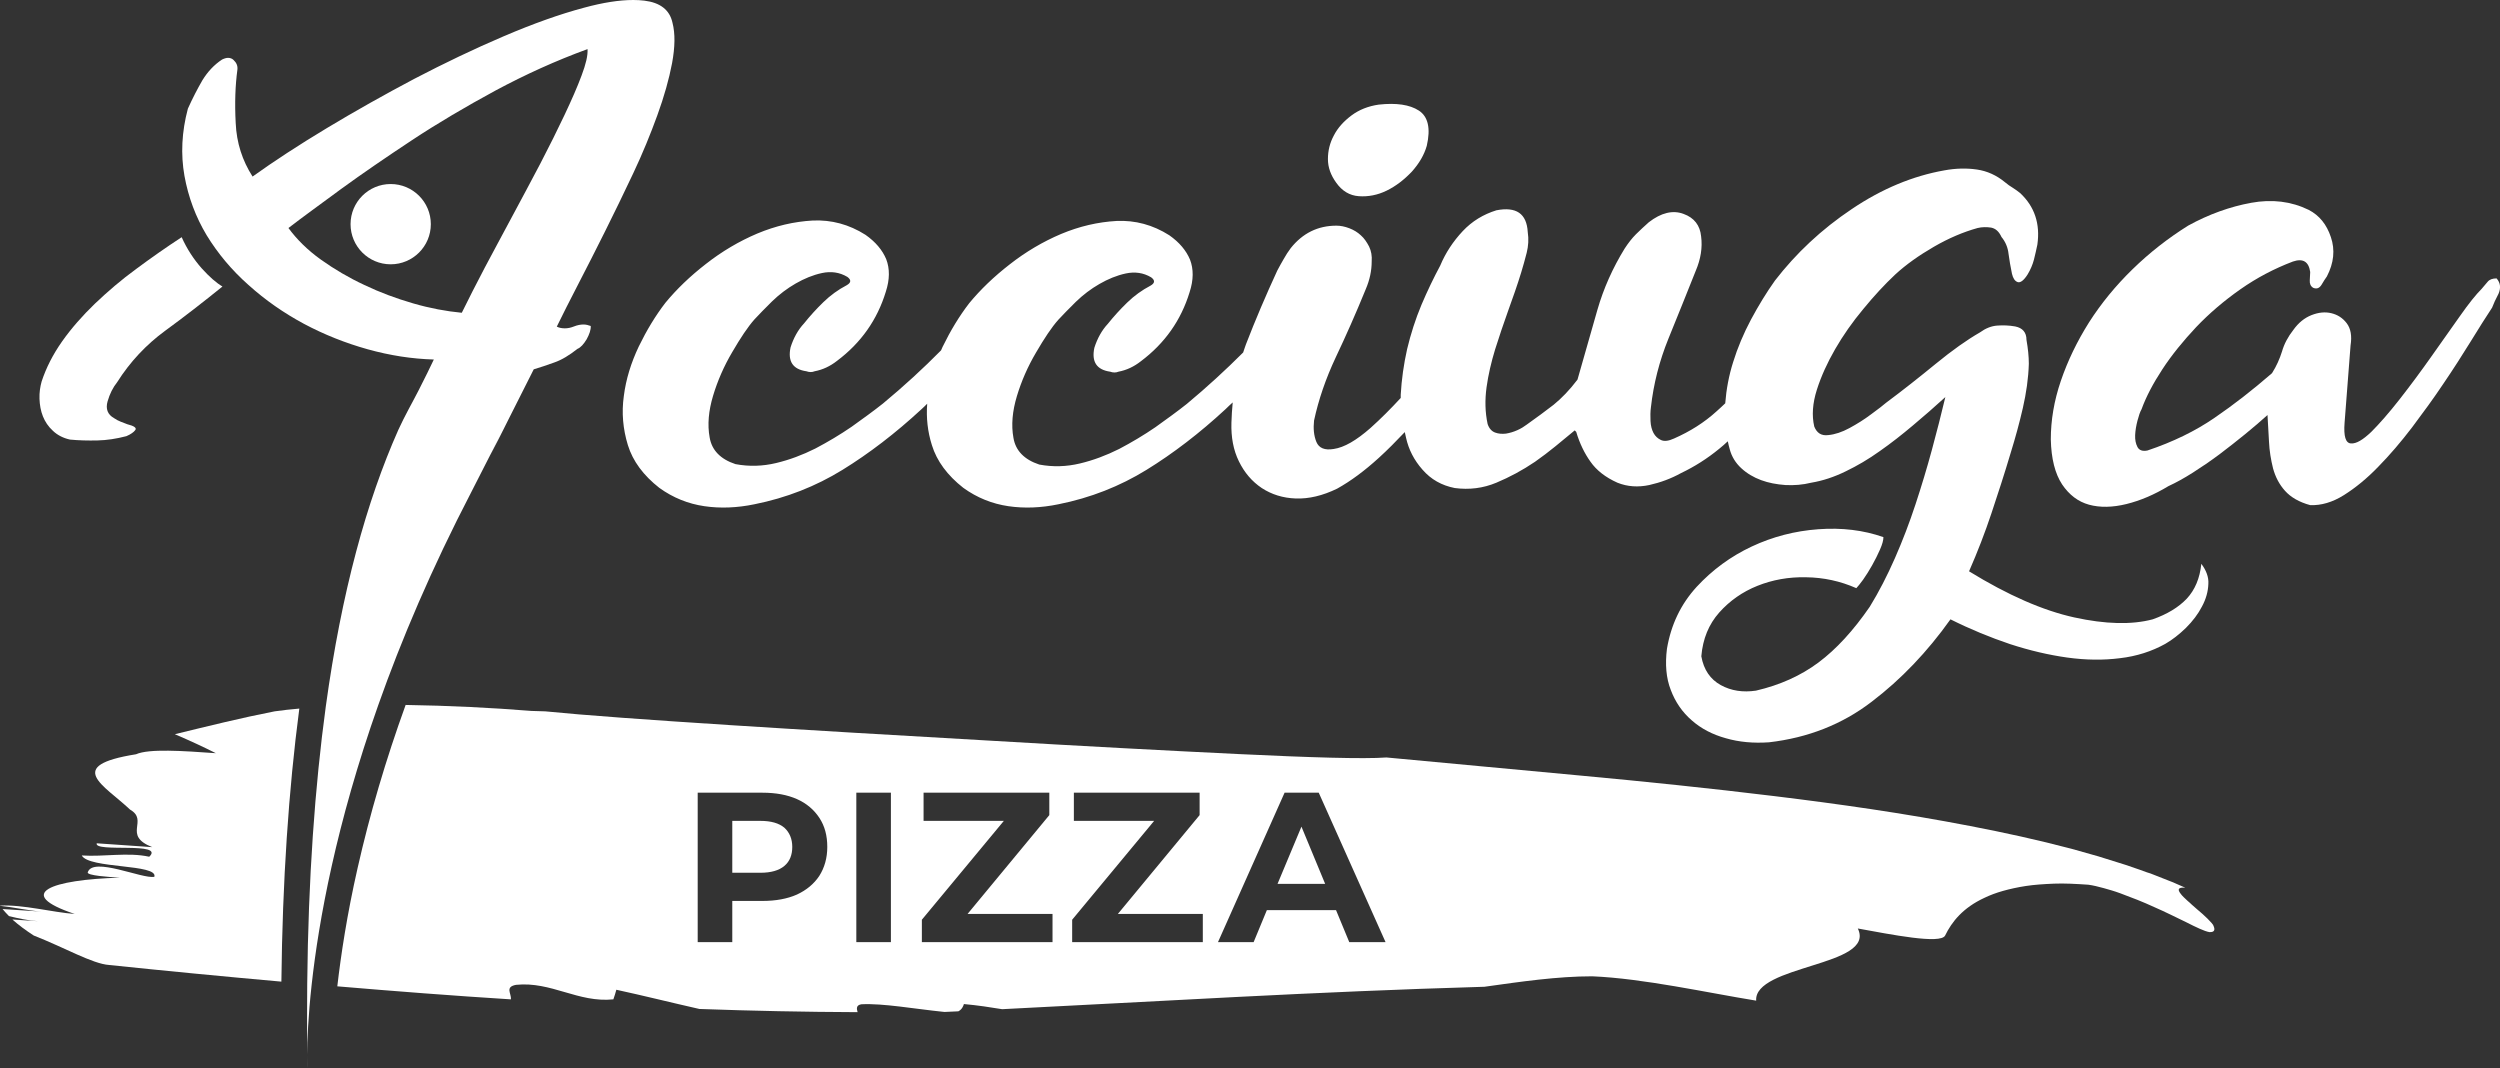
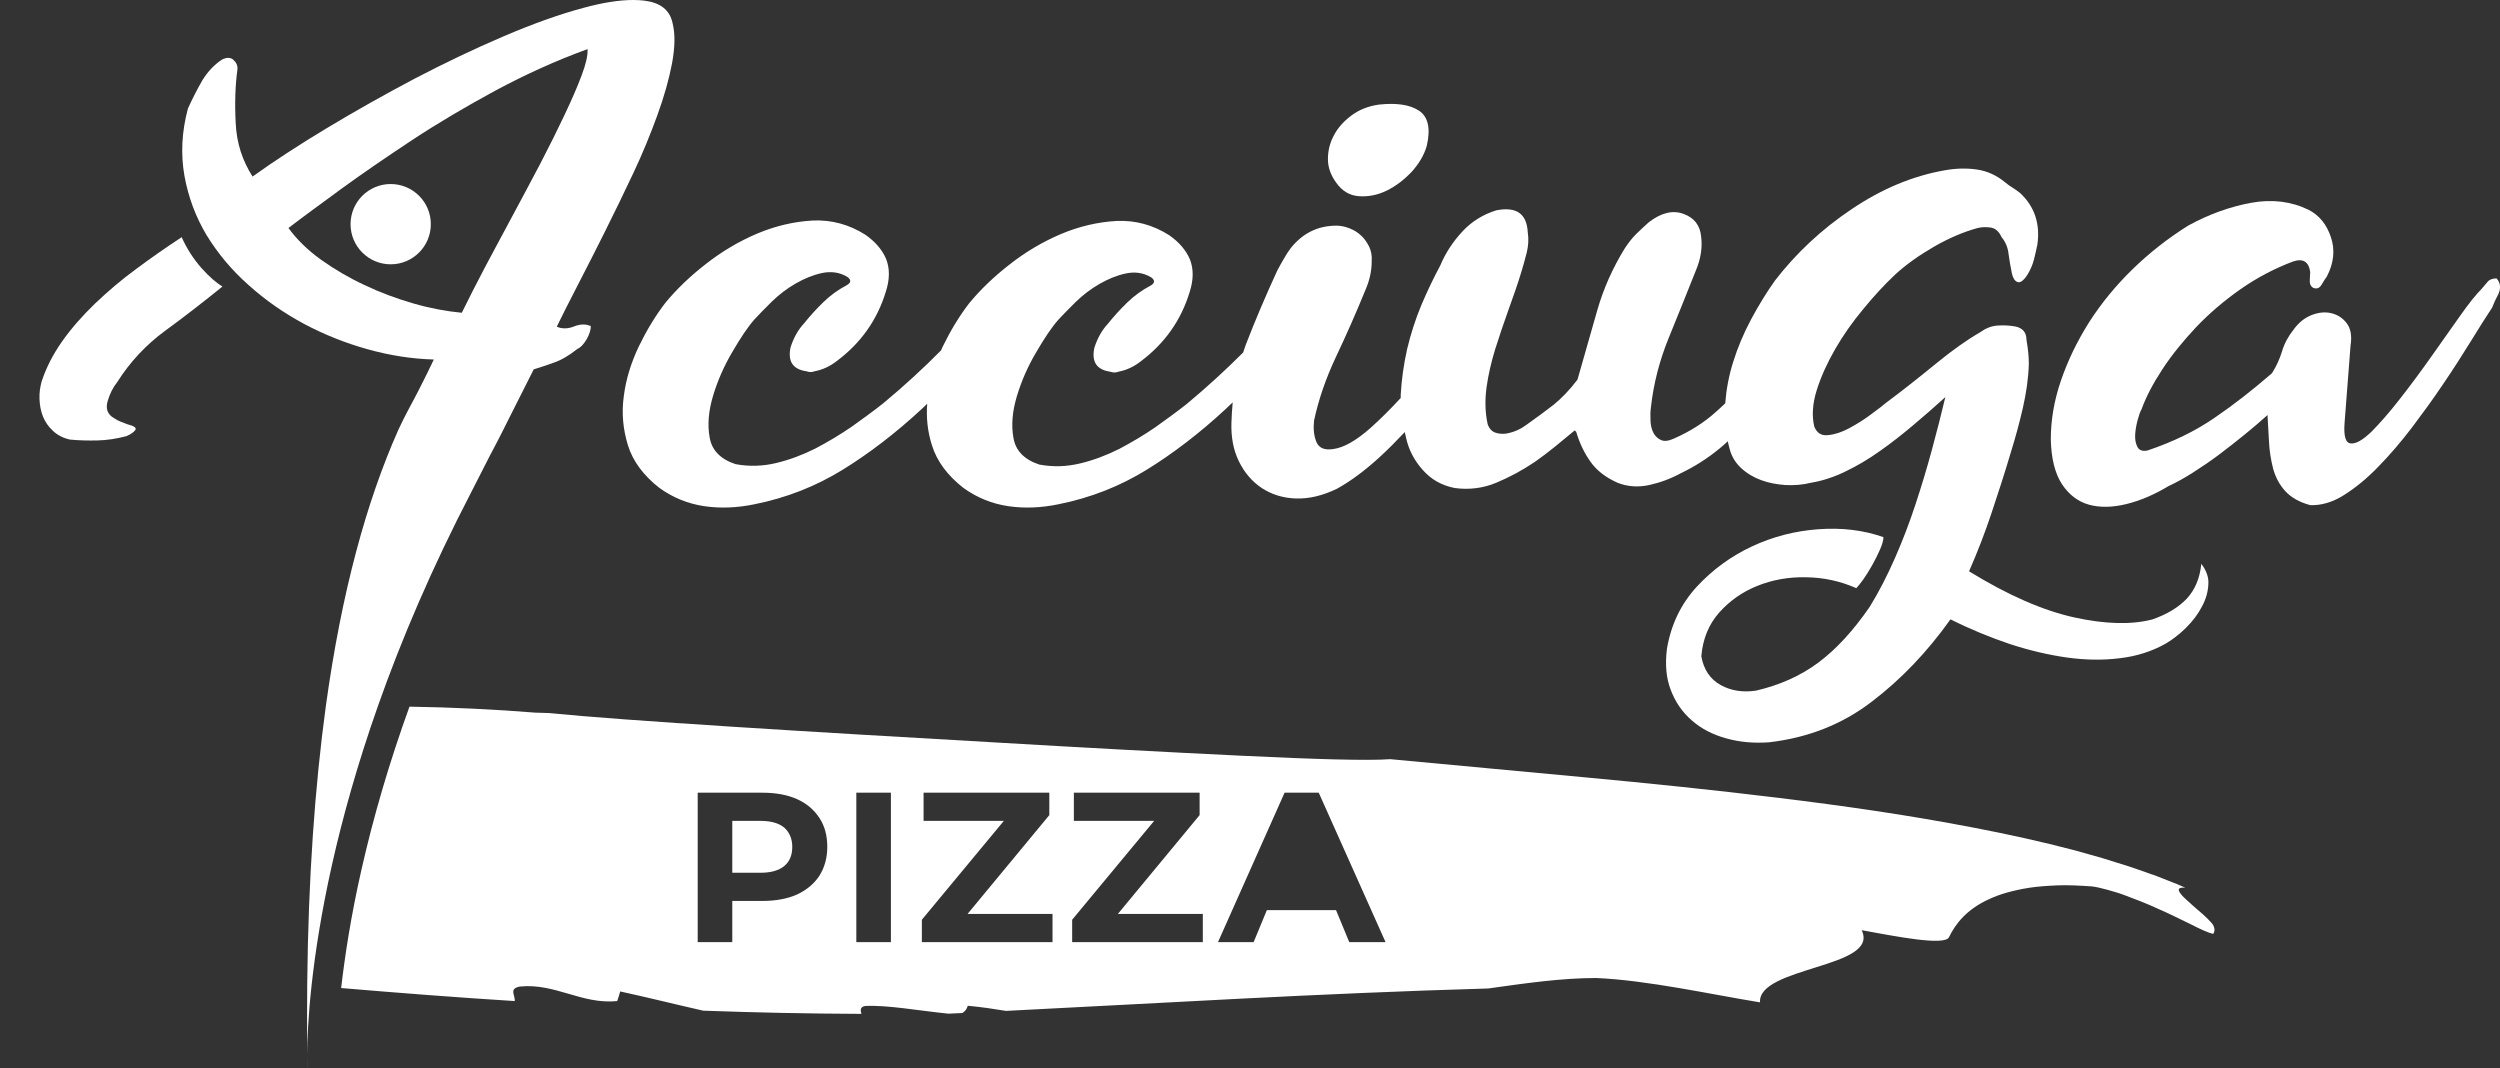
<svg xmlns="http://www.w3.org/2000/svg" version="1.1" id="Livello_1" x="0px" y="0px" viewBox="0 0 1171 500.4" style="enable-background:new 0 0 1171 500.4;" xml:space="preserve">
  <rect x="0" y="0" width="1171" height="500.4" fill="#333333" stroke="none" />
  <style type="text/css">
	.st0{fill:#FFFFFF;}
</style>
  <path class="st0" d="M636.5,91.9c4.3,0.3,8.7-0.5,13-2.6c4.3-2.1,8.2-5.1,11.8-8.9c3.5-3.9,5.8-7.9,7-12.1  c1.9-8.2,0.6-13.7-3.7-16.5c-4.3-2.8-10.6-3.7-18.8-2.8c-4.9,0.7-9.2,2.4-12.8,5.1s-6.4,5.8-8.2,9.3c-1.9,3.5-2.8,7.2-2.8,11.1  s1.3,7.5,3.9,11.1C628.6,89.4,632.1,91.6,636.5,91.9z" />
  <path class="st0" d="M1031.1,264.1c-0.7,6.8-3,12.2-6.8,16.3c-3.9,4.1-9.2,7.3-16,9.7c-9.8,2.6-22.1,2.3-36.7-0.9  s-31.1-10.4-49.3-21.6c4-9.1,7.5-18.2,10.5-27.2s6.1-18.5,9.1-28.6c2.1-6.8,4-13.7,5.6-20.7s2.6-13.9,2.8-20.7  c0-3.5-0.4-7.2-1.1-11.2c0-3.5-1.8-5.6-5.3-6.3c-2.8-0.5-5.6-0.6-8.4-0.4s-5.5,1.3-8.1,3.2c-6.1,3.5-13,8.4-20.7,14.7  c-7.7,6.3-15.4,12.4-23.2,18.2c-1.4,1.2-3.7,3-7,5.4c-3.3,2.5-6.7,4.6-10.2,6.5s-6.8,3-10,3.3c-3.2,0.4-5.3-1-6.5-4  c-1.2-5.1-0.8-10.9,1.2-17.2c2-6.3,4.9-12.7,8.6-19.1s8.1-12.7,13.2-18.8c5-6.1,10-11.5,14.9-16.1c5.1-4.7,11.2-9,18.1-13  s13.7-6.9,20.5-8.8c2.1-0.5,4.2-0.5,6.3-0.2c2.1,0.4,3.7,1.8,4.9,4.4c1.9,2.3,3,5,3.3,7.9c0.4,2.9,0.9,6,1.6,9.3  c0.5,2.1,1.3,3.4,2.6,3.9c1.3,0.5,2.9-0.7,4.7-3.5c1.4-2.3,2.4-4.7,3-7s1.1-4.7,1.6-7c1.4-9.8-1.3-17.9-8.1-24.2  c-1.2-0.9-2.3-1.8-3.5-2.5s-2.3-1.5-3.5-2.5c-4-3.3-8.4-5.3-13.2-6c-4.8-0.7-9.9-0.6-15.3,0.4c-14.7,2.6-29.2,8.6-43.3,18.1  c-14.2,9.5-26.1,20.7-36,33.5c-4,5.6-7.7,11.7-11.2,18.2c-3.5,6.6-6.3,13.2-8.4,20c-2,6.3-3.2,12.8-3.7,19.3c-1.3,1.2-2.6,2.5-4,3.7  c-5.8,5.3-12.5,9.5-20,12.8c-2.6,1.2-4.6,1.4-6.1,0.7c-1.5-0.7-2.7-1.8-3.5-3.3s-1.3-3.4-1.4-5.6s-0.1-4.4,0.2-6.5  c1.2-10.8,3.9-21.5,8.2-32.1c4.3-10.6,8.6-21.2,12.8-31.8c2.3-5.4,3.2-10.8,2.5-16.1c-0.5-5.1-3.2-8.7-8.2-10.5  c-5-1.9-10.5-0.6-16.3,3.9c-2.1,1.9-4.1,3.7-6,5.6s-3.6,4.1-5.3,6.7c-5.6,9.1-9.9,18.7-12.8,28.8c-2.9,10.1-6,20.9-9.3,32.6  c-3.7,4.9-7.5,8.8-11.2,11.8c-3.7,2.9-8,6-12.6,9.3c-1.2,0.9-2.6,1.8-4.4,2.6c-1.8,0.8-3.5,1.3-5.3,1.6c-1.8,0.2-3.5,0.1-5.1-0.5  s-2.8-1.9-3.5-4c-1.2-5.6-1.3-11.3-0.5-17.2c0.8-5.8,2.2-11.8,4-17.7c1.9-6,3.9-12,6.1-18.1s4.3-12,6.1-17.9c0.9-3,1.8-6.1,2.6-9.3  c0.8-3.2,1-6.4,0.5-9.7c-0.5-8.7-5.4-12-14.7-10.2c-6.1,1.9-11.4,5.1-15.8,9.8c-4.4,4.7-8,10.1-10.5,16.1c-3,5.6-6,11.8-8.8,18.4  c-2.8,6.7-5,13.6-6.7,20.7c-1.6,7.1-2.6,14.3-3,21.4c0,0.5,0,1,0,1.5c-4.7,5.1-9.4,9.8-14.2,14.1c-6.6,5.8-12.3,9.1-17.2,9.8  c-4.2,0.7-6.9-0.4-8.1-3.3c-1.2-2.9-1.5-6.3-1.1-10c2.1-9.8,5.5-19.7,10.2-29.7c4.7-9.9,9.4-20.5,14-31.8c1.9-4.4,2.8-8.8,2.8-13  c0.2-2.6-0.2-4.9-1.2-7c-1.1-2.1-2.3-3.9-3.9-5.3c-1.5-1.4-3.3-2.5-5.4-3.3c-2.1-0.8-4.1-1.2-6-1.2c-8.7,0-15.8,3.5-21.4,10.5  c-1.2,1.6-2.3,3.3-3.3,5.1c-1.1,1.8-2,3.6-3,5.4c-5.4,11.7-10.3,23.2-14.7,34.6c-0.5,1.2-0.8,2.5-1.3,3.8  c-8.1,8.1-16.9,16.2-26.4,24.1c-4.4,3.5-9.4,7.1-14.7,10.9c-5.4,3.7-11.1,7.1-17,10.2c-6,3-12.1,5.3-18.4,6.8  c-6.3,1.5-12.6,1.7-19,0.5c-7-2.3-11.1-6.5-12.1-12.5c-1.1-6-0.5-12.5,1.6-19.5s5.1-13.9,9-20.5c3.9-6.7,7.3-11.8,10.4-15.3  c2.1-2.3,4.9-5.1,8.2-8.4c3.4-3.3,7.1-6.1,11.1-8.4s8.1-4,12.3-4.9s8.2-0.4,11.9,1.8c1.9,1.4,1.8,2.7-0.3,3.9  c-4,2.1-7.6,4.7-10.9,7.9c-3.3,3.2-6.3,6.5-9.1,10c-2.8,3-4.9,6.8-6.3,11.2c-1.4,6.6,1.1,10.3,7.4,11.2c1.4,0.5,2.7,0.5,3.9,0  c3.7-0.7,7.2-2.3,10.5-4.9c11.2-8.4,18.8-19.2,22.8-32.3c1.9-5.8,1.9-10.9,0.2-15.3c-1.8-4.3-5-8.1-9.7-11.4  c-7.7-4.9-16-7.1-24.7-6.7c-8.8,0.5-17.4,2.5-26,6.1c-8.5,3.6-16.6,8.4-24,14.2c-7.5,5.8-13.8,11.9-19,18.2  c-4.7,6.1-8.8,12.9-12.5,20.5c-0.3,0.5-0.4,1.1-0.7,1.6c-8.3,8.4-17.3,16.7-27.2,24.9c-4.4,3.5-9.4,7.1-14.7,10.9  c-5.4,3.7-11.1,7.1-17,10.2c-6,3-12.1,5.3-18.4,6.8c-6.3,1.5-12.6,1.7-19,0.5c-7-2.3-11.1-6.5-12.1-12.5c-1.1-6-0.5-12.5,1.6-19.5  s5.1-13.9,9-20.5c3.9-6.7,7.3-11.8,10.4-15.3c2.1-2.3,4.9-5.1,8.2-8.4c3.4-3.3,7.1-6.1,11.1-8.4s8.1-4,12.3-4.9s8.2-0.4,11.9,1.8  c1.9,1.4,1.8,2.7-0.3,3.9c-4,2.1-7.6,4.7-10.9,7.9c-3.3,3.2-6.3,6.5-9.1,10c-2.8,3-4.9,6.8-6.3,11.2c-1.4,6.6,1.1,10.3,7.4,11.2  c1.4,0.5,2.7,0.5,3.9,0c3.7-0.7,7.2-2.3,10.5-4.9c11.2-8.4,18.8-19.2,22.8-32.3c1.9-5.8,1.9-10.9,0.2-15.3c-1.8-4.3-5-8.1-9.7-11.4  c-7.7-4.9-16-7.1-24.7-6.7c-8.8,0.5-17.4,2.5-26,6.1c-8.5,3.6-16.6,8.4-24,14.2c-7.5,5.8-13.8,11.9-19,18.2  c-4.7,6.1-8.8,12.9-12.5,20.5c-3.6,7.6-6,15.3-7,23.2c-1.1,7.8-0.4,15.5,1.9,23c2.3,7.5,7.3,14.2,14.7,20c6.5,4.7,13.6,7.5,21.1,8.6  s15.3,0.8,23.5-0.9c15-3,28.7-8.4,41.2-16.1c12.5-7.7,24.9-17.2,37-28.4c0.9-0.8,1.8-1.7,2.7-2.6c-0.5,6.6,0.2,13.1,2.2,19.4  c2.3,7.5,7.3,14.2,14.7,20c6.5,4.7,13.6,7.5,21.1,8.6s15.3,0.8,23.5-0.9c15-3,28.7-8.4,41.2-16.1c12.5-7.7,24.9-17.2,37-28.4  c1.1-1,2.2-2.2,3.4-3.2c-0.3,3.1-0.5,6.3-0.6,9.5c-0.2,6.8,0.9,12.8,3.5,18.1c2.6,5.3,6.1,9.4,10.7,12.5c4.6,3,9.9,4.7,16,4.9  s12.5-1.3,19.3-4.6c6.3-3.5,12.8-8.3,19.5-14.4c4.2-3.8,8.2-7.9,12.2-12.1c0.2,0.9,0.4,1.8,0.6,2.7c1.2,5.4,3.7,10.4,7.7,14.9  c4,4.6,9,7.4,15.1,8.6c6.8,0.9,13.3,0.1,19.5-2.5s12.2-5.8,18.1-9.8c3.3-2.3,6.4-4.7,9.5-7.2c3-2.5,6.1-5,9.1-7.5l0.7,0.7  c1.6,5.4,3.9,10.1,6.7,14c2.8,4,7,7.3,12.6,9.8c4.7,1.9,9.7,2.2,14.9,1.1c5.3-1.2,10.2-3,14.9-5.6c6.3-3,12.3-6.8,17.9-11.4  c1.4-1.1,2.7-2.3,4-3.5c0.3,1.2,0.5,2.5,0.9,3.7c0.9,3.5,2.8,6.5,5.4,8.9c2.7,2.5,5.8,4.3,9.3,5.6s7.3,2,11.4,2.3  c4.1,0.2,8.1-0.1,12.1-1.1c5.4-0.9,10.8-2.7,16.1-5.3c5.4-2.6,10.7-5.7,16-9.5c5.3-3.7,10.5-7.8,15.6-12.1  c5.1-4.3,10.2-8.7,15.1-13.2c-1.9,8-4,16.2-6.3,24.7s-4.9,17.1-7.7,25.6c-2.8,8.5-6,16.9-9.6,25.1c-3.6,8.2-7.5,15.8-11.8,22.8  c-7.7,11.2-15.7,19.9-24,26.1c-8.3,6.2-18.1,10.6-29.3,13.2c-6.1,0.9-11.6,0.1-16.5-2.6c-4.9-2.7-8-7.2-9.1-13.5  c0.7-8.2,3.5-15,8.4-20.5s10.9-9.7,17.9-12.5s14.6-4.2,22.8-4c8.2,0.1,16,1.8,23.5,5.1c0.7-0.7,1.8-2.1,3.2-4c1.4-2,2.8-4.2,4.2-6.7  s2.6-4.9,3.7-7.4s1.6-4.4,1.6-5.8c-9.4-3.3-19.5-4.5-30.5-3.7s-21.4,3.5-31.2,8.1c-9.8,4.6-18.4,10.9-25.8,18.9  c-7.4,8.1-12,17.7-13.9,29c-0.9,7.2-0.4,13.7,1.8,19.3c2.1,5.6,5.4,10.4,9.8,14.2c4.4,3.9,9.8,6.7,16,8.4c6.2,1.8,12.9,2.4,20.2,1.9  c18.2-2.1,34.3-8.4,48.1-19c13.8-10.5,26.1-23.4,36.9-38.6c9.4,4.7,18.7,8.5,27.9,11.6c9.2,3,18.2,5.1,26.8,6.3  c8.7,1.2,16.9,1.3,24.7,0.3c7.8-0.9,14.9-3.2,21.2-6.7c3.3-1.9,6.5-4.4,9.7-7.5c3.2-3.2,5.7-6.5,7.5-10c1.9-3.5,2.9-7.1,3-10.7  C1034.6,270.4,1033.4,267.1,1031.1,264.1z" />
  <path class="st0" d="M1169.4,130.4c-1.9,0-3.3,0.5-4.2,1.6c-0.9,1.1-1.9,2.2-2.8,3.3c-2.6,2.6-6,6.8-10.2,12.8s-8.7,12.3-13.5,19.1  c-4.8,6.8-9.7,13.4-14.7,19.8s-9.5,11.5-13.3,15.3c-3.9,3.7-7,5.6-9.5,5.4c-2.5-0.1-3.5-3.3-3-9.7c0.5-6.1,0.9-12.1,1.4-18.1  s0.9-12,1.4-18.1c0.7-4.4,0.1-7.9-1.8-10.4s-4.3-4-7.2-4.7c-2.9-0.7-6-0.4-9.3,0.9s-6.1,3.6-8.4,6.8c-2.6,3.3-4.4,6.7-5.4,10.2  c-1.1,3.5-2.6,6.9-4.7,10.2c-8.9,7.7-17.8,14.7-26.9,20.9c-9,6.2-19.5,11.3-31.4,15.3c-2.3,0.5-3.9-0.1-4.7-1.6  c-0.8-1.5-1.2-3.4-1.1-5.6s0.5-4.5,1.1-6.8s1.2-4.1,1.9-5.3c2.1-5.8,5.4-12.1,9.8-18.8c4.4-6.7,9.7-13.2,15.8-19.7  c6.1-6.4,13-12.3,20.7-17.7c7.7-5.4,15.9-9.7,24.6-13c4.7-1.6,7.4,0,8.1,4.9c0,0.9-0.1,2.2-0.2,3.9c-0.1,1.6,0.4,2.8,1.6,3.5  c1.6,0.7,2.9,0.2,3.9-1.4c0.9-1.6,1.8-2.9,2.5-3.9c3.3-6.3,3.9-12.5,1.9-18.4c-2-6-5.4-10.2-10.4-12.8c-8.2-4-17.2-5.1-27-3.3  c-9.8,1.8-19.7,5.3-29.5,10.7c-9.4,5.9-18,12.6-26,20.4s-14.7,16-20.4,24.9c-5.6,8.9-10,18-13.2,27.4s-4.7,18.5-4.7,27.4  c0.2,9.1,2,16.1,5.3,21.1c3.3,4.9,7.5,8.1,12.6,9.5s11,1.3,17.5-0.3s13.1-4.4,19.7-8.4c3.5-1.6,7.3-3.7,11.4-6.3  c4.1-2.6,8.2-5.4,12.5-8.6c4.2-3.2,8.2-6.3,12.1-9.5s7.3-6.1,10.4-8.9c0.2,4,0.5,8.1,0.7,12.5c0.2,4.3,0.9,8.5,1.9,12.5  c1.1,4,2.9,7.5,5.6,10.5s6.6,5.3,11.8,6.7c5.1,0.2,10.4-1.3,15.8-4.7s10.8-7.8,16.1-13.3c5.4-5.5,10.6-11.6,15.8-18.4  c5.1-6.8,10.1-13.6,14.7-20.5c4.7-6.9,8.9-13.5,12.8-19.8s7.2-11.6,10-15.8c0.7-1.9,1.7-4,3-6.5  C1171.5,134.8,1171.2,132.5,1169.4,130.4z" />
  <g>
    <path class="st0" d="M77.4,154.9c8.9-6.5,17.8-13.4,26.8-20.7c-2.9-1.7-6.1-4.5-9.8-8.6c-3.6-4.1-6.8-8.9-9.3-14.5   c-7.2,4.7-14.2,9.6-21.2,14.8c-7,5.1-13.4,10.6-19.4,16.3c-5.9,5.7-11.1,11.6-15.4,17.7s-7.5,12.4-9.6,18.8c-0.7,2.5-1.1,5.2-1,8.1   s0.6,5.7,1.6,8.2s2.5,4.8,4.7,6.8c2.1,2,4.8,3.4,8,4.1c4.1,0.4,8.4,0.5,12.9,0.4c4.4-0.1,8.9-0.8,13.5-2c2.1-0.9,3.5-1.9,4.2-2.9   s-0.6-1.9-3.8-2.7c-1.1-0.4-2.1-0.8-3.1-1.2c-1-0.4-2-0.9-3-1.6c-3.1-1.7-4.1-4.4-3.1-7.9s2.5-6.5,4.5-9   C60.9,169.5,68.5,161.4,77.4,154.9z" />
  </g>
-   <path class="st0" d="M128.6,333.2c-15.4,3-31.1,6.9-46.7,10.7c7,3,13.5,6,19.2,8.9c-15.6-1.1-31.3-2.2-37.4,0.5  c-33.7,5.4-15.1,14.3-2.8,25.9c9,5.2-3.8,12,10.4,17.6c-10.4-0.7-15.6-1.1-26-1.8c-1.4,4.5,32.2-0.9,24.6,6.3  c-9.9-2.2-21.3,0.1-31.6-0.6c3.3,6.3,35.9,3.9,34,10c-5.7,1.1-28.8-9.6-31.2-2.1c-0.5,1.5,9.9,2.2,15.1,2.5  c-32.1,0.9-50,7.4-21.2,17c-10.1-0.7-24.3-4.5-35-3.9l0.1,0.1c5.3,0.5,14.4,2.4,19.3,2.7c-6-0.4-12.1-0.8-18.2-1.2  c0.9,1.1,1.9,2.2,3,3.3c4.5,1.1,9,2.1,13.7,2.4c-4-0.3-8-0.5-12.1-0.8c2.9,2.6,6.3,5.1,10,7.5c14.1,5.5,27.6,13.3,35.3,13.8  c26.8,2.8,53.8,5.4,80.7,7.8c0.5-47,3.4-89.9,8.4-127.9C136.3,332.2,132.3,332.7,128.6,333.2z" />
  <path class="st0" d="M144,500.4c0-2.1-0.1-4.2-0.1-6.3C143.9,498.2,144,500.4,144,500.4z" />
  <path class="st0" d="M315,10.7c-1.3-6.1-5.8-9.5-13.2-10.4c-1.6-0.2-3.4-0.3-5.2-0.3c-6.5,0-14.2,1.2-23,3.6  c-11.3,3-23.9,7.5-37.7,13.4s-27.8,12.6-41.8,19.9c-14,7.4-27.7,15.1-41,23.1s-24.9,15.6-34.8,22.7c-4.8-7.5-7.5-15.8-7.9-25.1  c-0.5-9.3-0.2-17.6,0.8-25c0.2-1.7-0.4-3.2-1.8-4.5c-0.7-0.7-1.6-1-2.6-1c-0.8,0-1.8,0.3-2.8,0.8c-3.8,2.5-6.8,5.8-9.2,9.7  c-2.3,4-4.6,8.4-6.8,13.3c-2.9,10.9-3.4,21.4-1.6,31.5c1.8,10,5.3,19.3,10.4,27.8c5.2,8.5,11.7,16.3,19.6,23.3  c7.9,7.1,16.5,13.1,26,18.2c9.4,5,19.4,9,29.8,11.9c10.4,2.9,20.7,4.5,31,4.8c-1.7,3.6-4,8.3-7,14.2c-3,5.9-6.5,11.9-9.6,18.7  c-14.9,33.5-26.6,75.9-34,129.6c-5.1,37.5-8.2,80.5-8.7,129.9c-0.1,10.8-0.1,21.8,0,33.2c0-6.4,0.4-17.6,2.1-33  c3.3-29.7,11.4-74.8,31.2-130.8c10.7-30.3,24.9-63.8,43.6-99.8c11.5-22.6,14.9-29.2,14.9-29.2l-6.5,12.9c0,0,0.1-0.1,0.2-0.4  c2.8-5.3,5.7-11,8.7-17.1c3.1-6.1,7-13.9,11.9-23.6c2.9-0.9,6.1-1.9,9.6-3.2c3.5-1.2,7.1-3.4,10.9-6.4c1.5-0.6,2.9-2.2,4.3-4.5  c1.3-2.4,2-4.4,1.9-6.2c-1.1-0.4-2.2-0.7-3.4-0.7c-1.4,0-2.9,0.3-4.4,0.9s-2.9,0.9-4.3,0.9c-1.3,0-2.6-0.2-3.8-0.8  c2.7-5.5,6-12.1,10-19.8c4-7.7,8.2-16,12.6-24.8c4.4-8.8,8.8-17.9,13.2-27.2c4.4-9.3,8.1-18.4,11.3-27.2c3.2-8.8,5.5-17,6.9-24.4  C316.2,22,316.3,15.7,315,10.7z M272.4,35.4c-2,5.4-4.7,11.5-8,18.5s-7.1,14.6-11.3,22.7c-4.3,8.1-8.6,16.3-13.1,24.6  c-4.5,8.3-8.7,16.3-12.9,24.1c-4.1,7.8-7.7,14.9-10.8,21.2c-7.3-0.7-14.9-2.1-22.8-4.4c-7.9-2.3-15.5-5.1-22.8-8.6  c-7.3-3.4-14.1-7.4-20.4-11.9c-6.3-4.5-11.3-9.5-15.2-14.8c6.5-5,14.8-11,24.7-18.3c9.9-7.2,21-14.8,33.1-22.8s25.2-15.7,39.2-23.3  c14-7.5,28.3-14,43.1-19.4C275.4,26,274.4,30.1,272.4,35.4z" />
  <g>
    <circle class="st0" cx="183" cy="105" r="18.8" />
  </g>
-   <polygon class="st0" points="598.4,414 620.7,414 609.6,387.2 " />
  <path class="st0" d="M367.4,387.7c-2.5-2.1-6.2-3.2-11.2-3.2H343v24.3h13.2c5,0,8.7-1.1,11.2-3.2c2.5-2.1,3.7-5.1,3.7-8.9  C371.1,392.9,369.8,389.9,367.4,387.7z" />
-   <path class="st0" d="M1036.9,433.9c-0.1-0.2-0.2-0.4-0.3-0.7c-0.2-0.3-0.5-0.6-0.7-0.9c-0.6-0.6-1.2-1.3-1.9-2  c-1.4-1.4-3.1-2.9-4.9-4.4c-0.8-0.7-1.6-1.4-2.4-2.1c-0.7-0.7-1.4-1.3-2.1-1.9c-1.3-1.2-2.5-2.3-3.2-3.3c-1.5-1.9-1.3-3.1,2.2-2.8  l-3.9-1.7c-0.7-0.3-1.2-0.5-1.8-0.8l-1.8-0.7l-7.1-2.8c-1.2-0.5-2.3-0.9-3.4-1.2l-3.3-1.2l-6.7-2.3c-4.2-1.3-8.5-2.7-12.8-4  c-4.1-1.2-8.3-2.3-12.4-3.5c-16.3-4.3-32-7.7-47.6-10.7c-31.1-6-61.4-10.3-91.7-14c-30.3-3.7-60.4-6.8-90.6-9.6  c-30.1-2.8-60.5-5.6-91.1-8.5c-10.6,0.8-36.1,0-69.4-1.6c-33.4-1.6-74.6-3.8-116.7-6.3c-84.2-4.8-172.1-10.1-207.9-13.7  c-2.2-0.1-4.4-0.1-6.5-0.2c-18.5-1.5-39-2.5-58.9-2.8c-9.3,25.7-16.8,51.2-22.5,76.4c-5,22-7.8,40.7-9.5,55.4  c27.1,2.3,54.2,4.4,81.3,6.1c0.3-2.8-2.9-5.8,2.4-6.8c16.5-1.7,29.1,8.5,45.6,6.8c0.5-1.4,1-3,1.4-4.5c12.5,2.7,25.6,6,38.9,9  c24.8,0.9,49.5,1.4,74.1,1.5c-0.5-1.7-0.7-3.3,1.8-3.7c10.3-0.5,24.3,2.1,38.9,3.6c2.2-0.1,4.4-0.2,6.5-0.3c1.7-0.9,2.3-2.4,2.6-3.4  c6.6,0.6,12.4,1.5,17.9,2.4c72.4-3.6,146.1-8.2,225.9-10.5c17.1-2.4,34.2-4.9,50.5-4.9c24,1,53.9,7.7,76.8,11.4  c-0.3-4.1,3-7.2,8.1-9.8s11.8-4.6,18.4-6.7c13.1-4.1,25.5-8.3,21.1-17.3c15.5,2.8,38.8,7.5,40.9,3.3c3.1-6.4,8.3-13,18.5-17.7  c2.5-1.2,5.4-2.3,8.6-3.2s6.8-1.7,10.7-2.3c3.9-0.6,8.4-0.9,13.2-1.1c4.8-0.2,10.2,0.1,16.1,0.5c2.2,0.3,4.7,0.9,7.2,1.6  c2.5,0.7,5,1.4,7.7,2.4c5.4,2,10.6,4,16,6.5c5.1,2.2,10.6,5,14.8,7c1.2,0.6,2.3,1.1,3.4,1.7c1.1,0.5,2.1,1,3,1.4  c1.8,0.8,3.4,1.4,4.6,1.6C1037.2,436.7,1037.6,435.6,1036.9,433.9z M383.8,410.2c-2.5,3.8-6,6.7-10.5,8.8c-4.5,2-9.9,3-16.2,3H343  v19.3h-16.2v-70h30.3c6.3,0,11.7,1,16.2,3s8,5,10.5,8.8s3.7,8.3,3.7,13.6C387.5,401.9,386.2,406.4,383.8,410.2z M417.3,441.3h-16.2  v-70h16.2V441.3z M493,441.3h-61.2v-10.5l38.4-46.3h-37.6v-13.2h58.9v10.5l-38.3,46.3H493V441.3z M563.4,441.3h-61.2v-10.5  l38.4-46.3H503v-13.2h58.9v10.5l-38.3,46.3h39.8L563.4,441.3L563.4,441.3z M632,441.3l-6.2-15h-32.4l-6.2,15h-16.7l31.2-70h16  l31.3,70H632z" />
+   <path class="st0" d="M1036.9,433.9c-0.1-0.2-0.2-0.4-0.3-0.7c-0.2-0.3-0.5-0.6-0.7-0.9c-0.6-0.6-1.2-1.3-1.9-2  c-1.4-1.4-3.1-2.9-4.9-4.4c-0.8-0.7-1.6-1.4-2.4-2.1c-0.7-0.7-1.4-1.3-2.1-1.9c-1.3-1.2-2.5-2.3-3.2-3.3c-1.5-1.9-1.3-3.1,2.2-2.8  l-3.9-1.7l-1.8-0.7l-7.1-2.8c-1.2-0.5-2.3-0.9-3.4-1.2l-3.3-1.2l-6.7-2.3c-4.2-1.3-8.5-2.7-12.8-4  c-4.1-1.2-8.3-2.3-12.4-3.5c-16.3-4.3-32-7.7-47.6-10.7c-31.1-6-61.4-10.3-91.7-14c-30.3-3.7-60.4-6.8-90.6-9.6  c-30.1-2.8-60.5-5.6-91.1-8.5c-10.6,0.8-36.1,0-69.4-1.6c-33.4-1.6-74.6-3.8-116.7-6.3c-84.2-4.8-172.1-10.1-207.9-13.7  c-2.2-0.1-4.4-0.1-6.5-0.2c-18.5-1.5-39-2.5-58.9-2.8c-9.3,25.7-16.8,51.2-22.5,76.4c-5,22-7.8,40.7-9.5,55.4  c27.1,2.3,54.2,4.4,81.3,6.1c0.3-2.8-2.9-5.8,2.4-6.8c16.5-1.7,29.1,8.5,45.6,6.8c0.5-1.4,1-3,1.4-4.5c12.5,2.7,25.6,6,38.9,9  c24.8,0.9,49.5,1.4,74.1,1.5c-0.5-1.7-0.7-3.3,1.8-3.7c10.3-0.5,24.3,2.1,38.9,3.6c2.2-0.1,4.4-0.2,6.5-0.3c1.7-0.9,2.3-2.4,2.6-3.4  c6.6,0.6,12.4,1.5,17.9,2.4c72.4-3.6,146.1-8.2,225.9-10.5c17.1-2.4,34.2-4.9,50.5-4.9c24,1,53.9,7.7,76.8,11.4  c-0.3-4.1,3-7.2,8.1-9.8s11.8-4.6,18.4-6.7c13.1-4.1,25.5-8.3,21.1-17.3c15.5,2.8,38.8,7.5,40.9,3.3c3.1-6.4,8.3-13,18.5-17.7  c2.5-1.2,5.4-2.3,8.6-3.2s6.8-1.7,10.7-2.3c3.9-0.6,8.4-0.9,13.2-1.1c4.8-0.2,10.2,0.1,16.1,0.5c2.2,0.3,4.7,0.9,7.2,1.6  c2.5,0.7,5,1.4,7.7,2.4c5.4,2,10.6,4,16,6.5c5.1,2.2,10.6,5,14.8,7c1.2,0.6,2.3,1.1,3.4,1.7c1.1,0.5,2.1,1,3,1.4  c1.8,0.8,3.4,1.4,4.6,1.6C1037.2,436.7,1037.6,435.6,1036.9,433.9z M383.8,410.2c-2.5,3.8-6,6.7-10.5,8.8c-4.5,2-9.9,3-16.2,3H343  v19.3h-16.2v-70h30.3c6.3,0,11.7,1,16.2,3s8,5,10.5,8.8s3.7,8.3,3.7,13.6C387.5,401.9,386.2,406.4,383.8,410.2z M417.3,441.3h-16.2  v-70h16.2V441.3z M493,441.3h-61.2v-10.5l38.4-46.3h-37.6v-13.2h58.9v10.5l-38.3,46.3H493V441.3z M563.4,441.3h-61.2v-10.5  l38.4-46.3H503v-13.2h58.9v10.5l-38.3,46.3h39.8L563.4,441.3L563.4,441.3z M632,441.3l-6.2-15h-32.4l-6.2,15h-16.7l31.2-70h16  l31.3,70H632z" />
</svg>